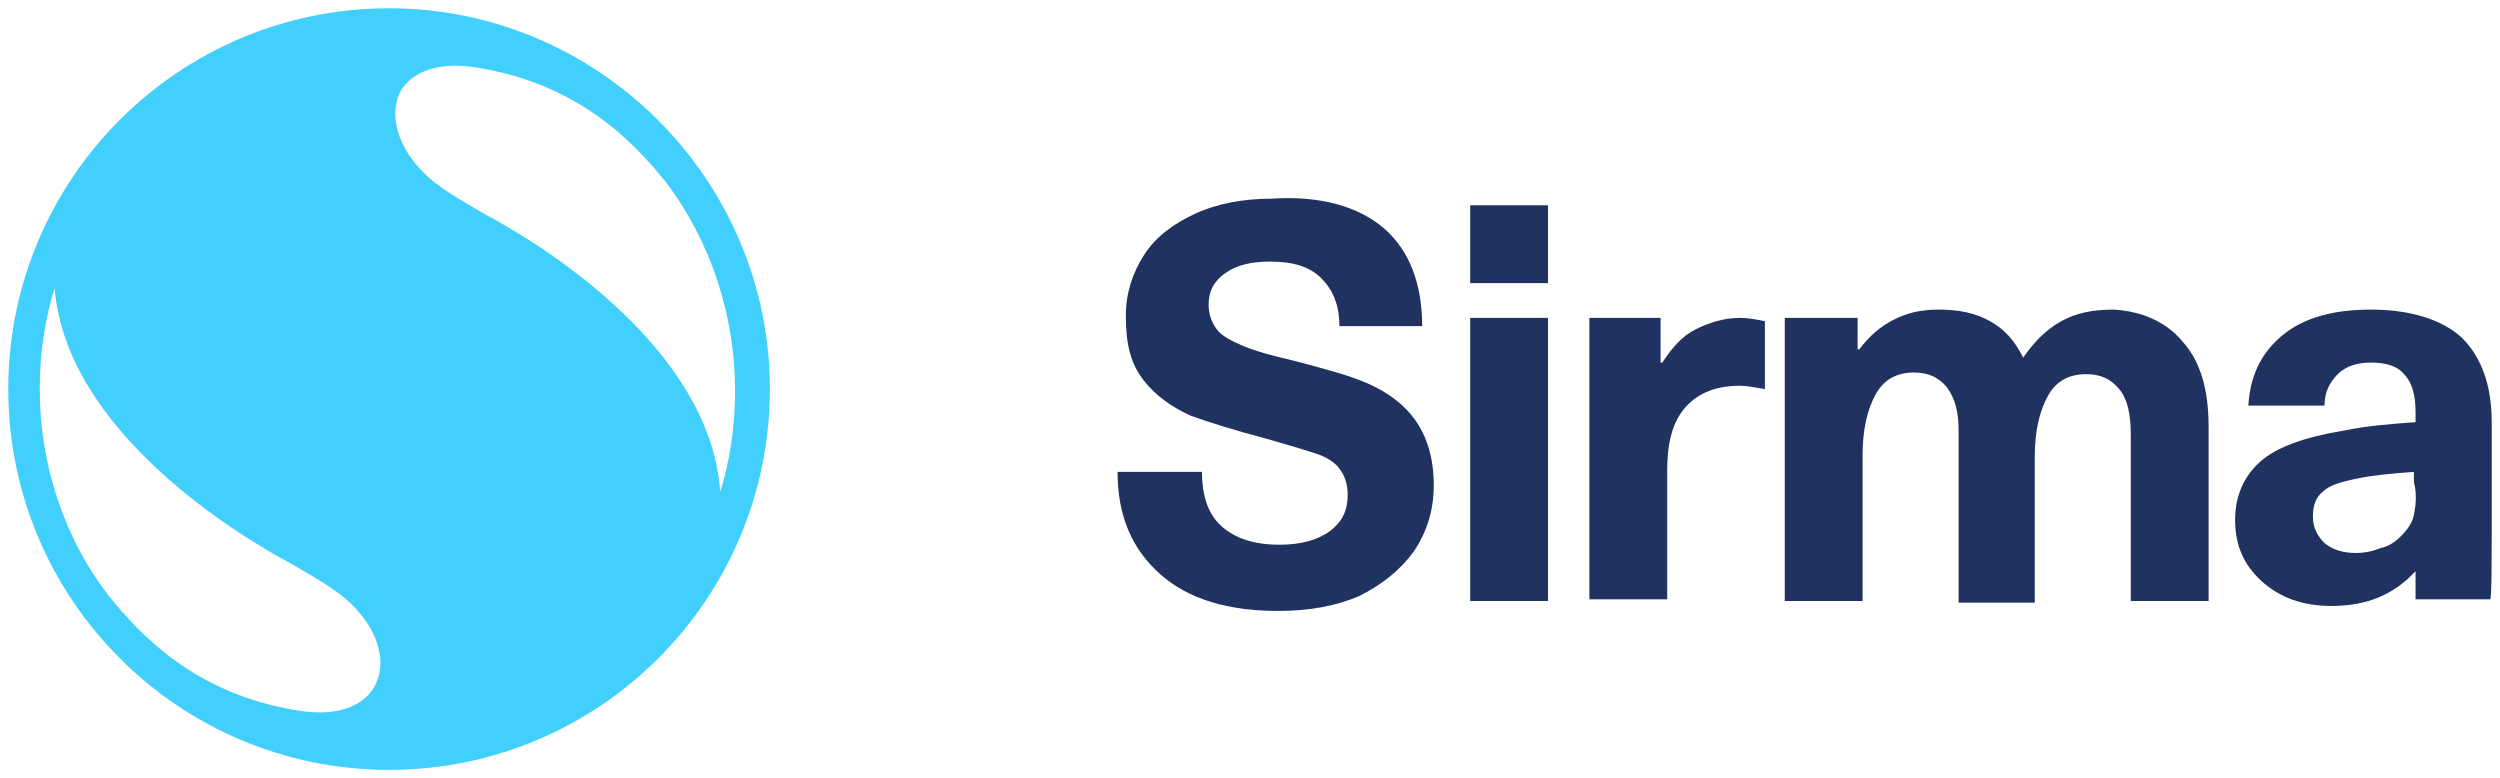
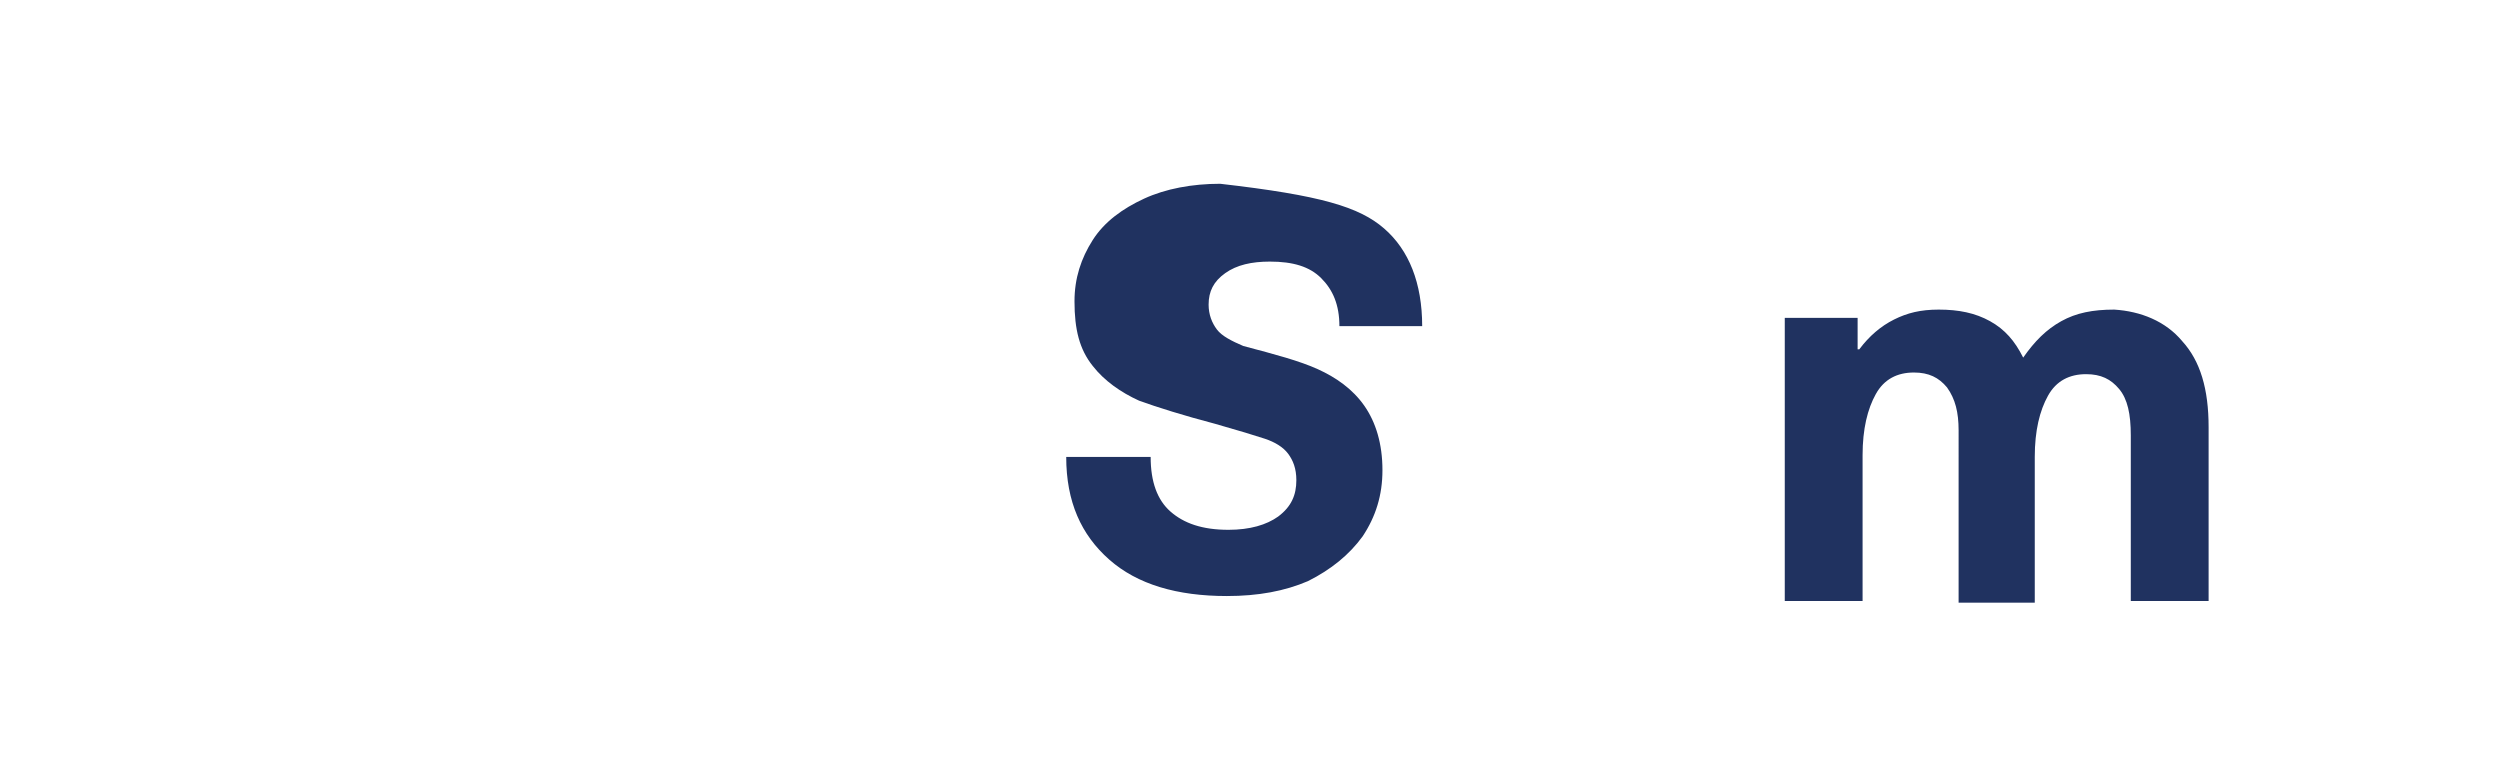
<svg xmlns="http://www.w3.org/2000/svg" version="1.1" id="Layer_1" x="0px" y="0px" viewBox="0 0 151 47" style="enable-background:new 0 0 151 47;" xml:space="preserve">
  <style type="text/css">
	.st0{fill:#203260;}
	.st1{fill:#41CFFD;}
</style>
  <g>
    <g id="XMLID_26_">
-       <path id="XMLID_312_" class="st0" d="M83.6,13.8c1.5,1.3,2.3,3.3,2.3,5.9h-5c0-1.3-0.4-2.2-1.1-2.9s-1.7-1-3.1-1    c-1.1,0-2,0.2-2.7,0.7c-0.7,0.5-1,1.1-1,1.9c0,0.6,0.2,1.1,0.5,1.5s0.9,0.7,1.6,1s1.8,0.6,3.1,0.9c1.9,0.5,3.4,0.9,4.5,1.4    s2.1,1.2,2.8,2.2c0.7,1,1.1,2.3,1.1,3.9c0,1.5-0.4,2.8-1.2,4c-0.8,1.1-1.9,2-3.3,2.7c-1.4,0.6-3,0.9-4.9,0.9c-3,0-5.4-0.7-7.1-2.2    s-2.6-3.5-2.6-6.2h5.1c0,1.5,0.4,2.6,1.2,3.3c0.8,0.7,1.9,1.1,3.5,1.1c1.3,0,2.3-0.3,3-0.8c0.8-0.6,1.1-1.3,1.1-2.2    c0-0.7-0.2-1.2-0.5-1.6s-0.8-0.7-1.4-0.9c-0.6-0.2-1.6-0.5-3-0.9c-1.9-0.5-3.5-1-4.6-1.4c-1.1-0.5-2.1-1.2-2.8-2.1    c-0.8-1-1.1-2.2-1.1-3.9c0-1.4,0.4-2.6,1.1-3.7s1.8-1.9,3.1-2.5c1.3-0.6,2.9-0.9,4.6-0.9C79.8,11.8,82.1,12.5,83.6,13.8z" />
-       <path id="XMLID_149_" class="st0" d="M88.8,17.1v-4.7h4.7v4.7H88.8z M88.8,36.3V19.2h4.7v17.1H88.8z" />
-       <path id="XMLID_146_" class="st0" d="M106.6,19.4v4.1c-0.6-0.1-1.1-0.2-1.5-0.2c-1.4,0-2.5,0.4-3.3,1.3s-1.1,2.2-1.1,3.8v7.8H96    v-17h4.3v2.7h0.1c0.6-0.9,1.2-1.6,2-2s1.7-0.7,2.7-0.7C105.6,19.2,106.1,19.3,106.6,19.4z" />
+       <path id="XMLID_312_" class="st0" d="M83.6,13.8c1.5,1.3,2.3,3.3,2.3,5.9h-5c0-1.3-0.4-2.2-1.1-2.9s-1.7-1-3.1-1    c-1.1,0-2,0.2-2.7,0.7c-0.7,0.5-1,1.1-1,1.9c0,0.6,0.2,1.1,0.5,1.5s0.9,0.7,1.6,1c1.9,0.5,3.4,0.9,4.5,1.4    s2.1,1.2,2.8,2.2c0.7,1,1.1,2.3,1.1,3.9c0,1.5-0.4,2.8-1.2,4c-0.8,1.1-1.9,2-3.3,2.7c-1.4,0.6-3,0.9-4.9,0.9c-3,0-5.4-0.7-7.1-2.2    s-2.6-3.5-2.6-6.2h5.1c0,1.5,0.4,2.6,1.2,3.3c0.8,0.7,1.9,1.1,3.5,1.1c1.3,0,2.3-0.3,3-0.8c0.8-0.6,1.1-1.3,1.1-2.2    c0-0.7-0.2-1.2-0.5-1.6s-0.8-0.7-1.4-0.9c-0.6-0.2-1.6-0.5-3-0.9c-1.9-0.5-3.5-1-4.6-1.4c-1.1-0.5-2.1-1.2-2.8-2.1    c-0.8-1-1.1-2.2-1.1-3.9c0-1.4,0.4-2.6,1.1-3.7s1.8-1.9,3.1-2.5c1.3-0.6,2.9-0.9,4.6-0.9C79.8,11.8,82.1,12.5,83.6,13.8z" />
      <path id="XMLID_305_" class="st0" d="M131.8,20.6c1.1,1.2,1.6,2.9,1.6,5.2v10.5h-4.7v-10c0-1.3-0.2-2.2-0.7-2.8    c-0.5-0.6-1.1-0.9-2-0.9c-1,0-1.8,0.4-2.3,1.3s-0.8,2.1-0.8,3.7v8.8h-4.6V26c0-1.1-0.2-1.9-0.7-2.6c-0.5-0.6-1.1-0.9-2-0.9    c-1,0-1.8,0.4-2.3,1.3s-0.8,2.1-0.8,3.7v8.8h-4.7V19.2h4.4v1.9h0.1c0.6-0.8,1.3-1.4,2.1-1.8c0.8-0.4,1.6-0.6,2.7-0.6    c1.2,0,2.2,0.2,3.1,0.7s1.5,1.2,2,2.2c0.7-1,1.4-1.7,2.3-2.2s1.9-0.7,3.2-0.7C129.3,18.8,130.8,19.4,131.8,20.6z" />
-       <path id="XMLID_29_" class="st0" d="M150.5,31.6v-3.1v-3c0-2.2-0.6-3.9-1.8-5.1c-1.2-1.1-3.1-1.7-5.5-1.7c-2.3,0-4.1,0.5-5.4,1.6    c-1.3,1.1-1.9,2.5-2,4.2h4.6c0-0.8,0.3-1.4,0.8-1.9s1.2-0.7,2-0.7c0.9,0,1.6,0.2,2,0.7c0.5,0.5,0.7,1.3,0.7,2.3v0.6    c-1.4,0.1-2.8,0.2-4.3,0.5c-2.4,0.4-4.1,1-5.1,1.9S135,30,135,31.4c0,1.5,0.5,2.7,1.6,3.7s2.5,1.5,4.2,1.5c2.2,0,3.8-0.7,5.1-2.1    v1.7h4.5C150.5,36.3,150.5,33.5,150.5,31.6z M145.8,31.1c-0.1,0.5-0.4,0.9-0.8,1.3c-0.3,0.3-0.7,0.6-1.2,0.7    c-0.5,0.2-1,0.3-1.5,0.3c-0.8,0-1.4-0.2-1.9-0.6c-0.4-0.4-0.7-0.9-0.7-1.6s0.2-1.2,0.6-1.5c0.4-0.4,1.1-0.6,2.1-0.8    c0.9-0.2,2.1-0.3,3.4-0.4v0.6C146,29.9,145.9,30.6,145.8,31.1z" />
    </g>
-     <path class="st1" d="M23.5,0.5c-12.7,0-23,10.3-23,23s10.3,23,23,23s23-10.3,23-23S36.1,0.5,23.5,0.5z M22.7,41.3   c-0.5,1.1-2,2.1-4.8,1.6c-6.1-1-9.4-4.5-11.4-7c-2.6-3.4-4.1-7.8-4.1-12.4c0-2.1,0.3-4.2,0.9-6.1C4,26.1,14.5,32.4,17.5,34   c1.2,0.7,2.3,1.3,3.3,2.1C22.8,37.8,23.4,39.9,22.7,41.3z M29.4,13c-1.2-0.7-2.3-1.3-3.3-2.1c-2-1.7-2.6-3.7-2-5.2   c0.5-1.1,2-2.1,4.8-1.6c6.1,1,9.4,4.5,11.4,7c2.6,3.5,4.1,7.9,4.1,12.5c0,2.1-0.3,4.2-0.9,6.1C42.9,20.9,32.4,14.6,29.4,13z" />
  </g>
</svg>